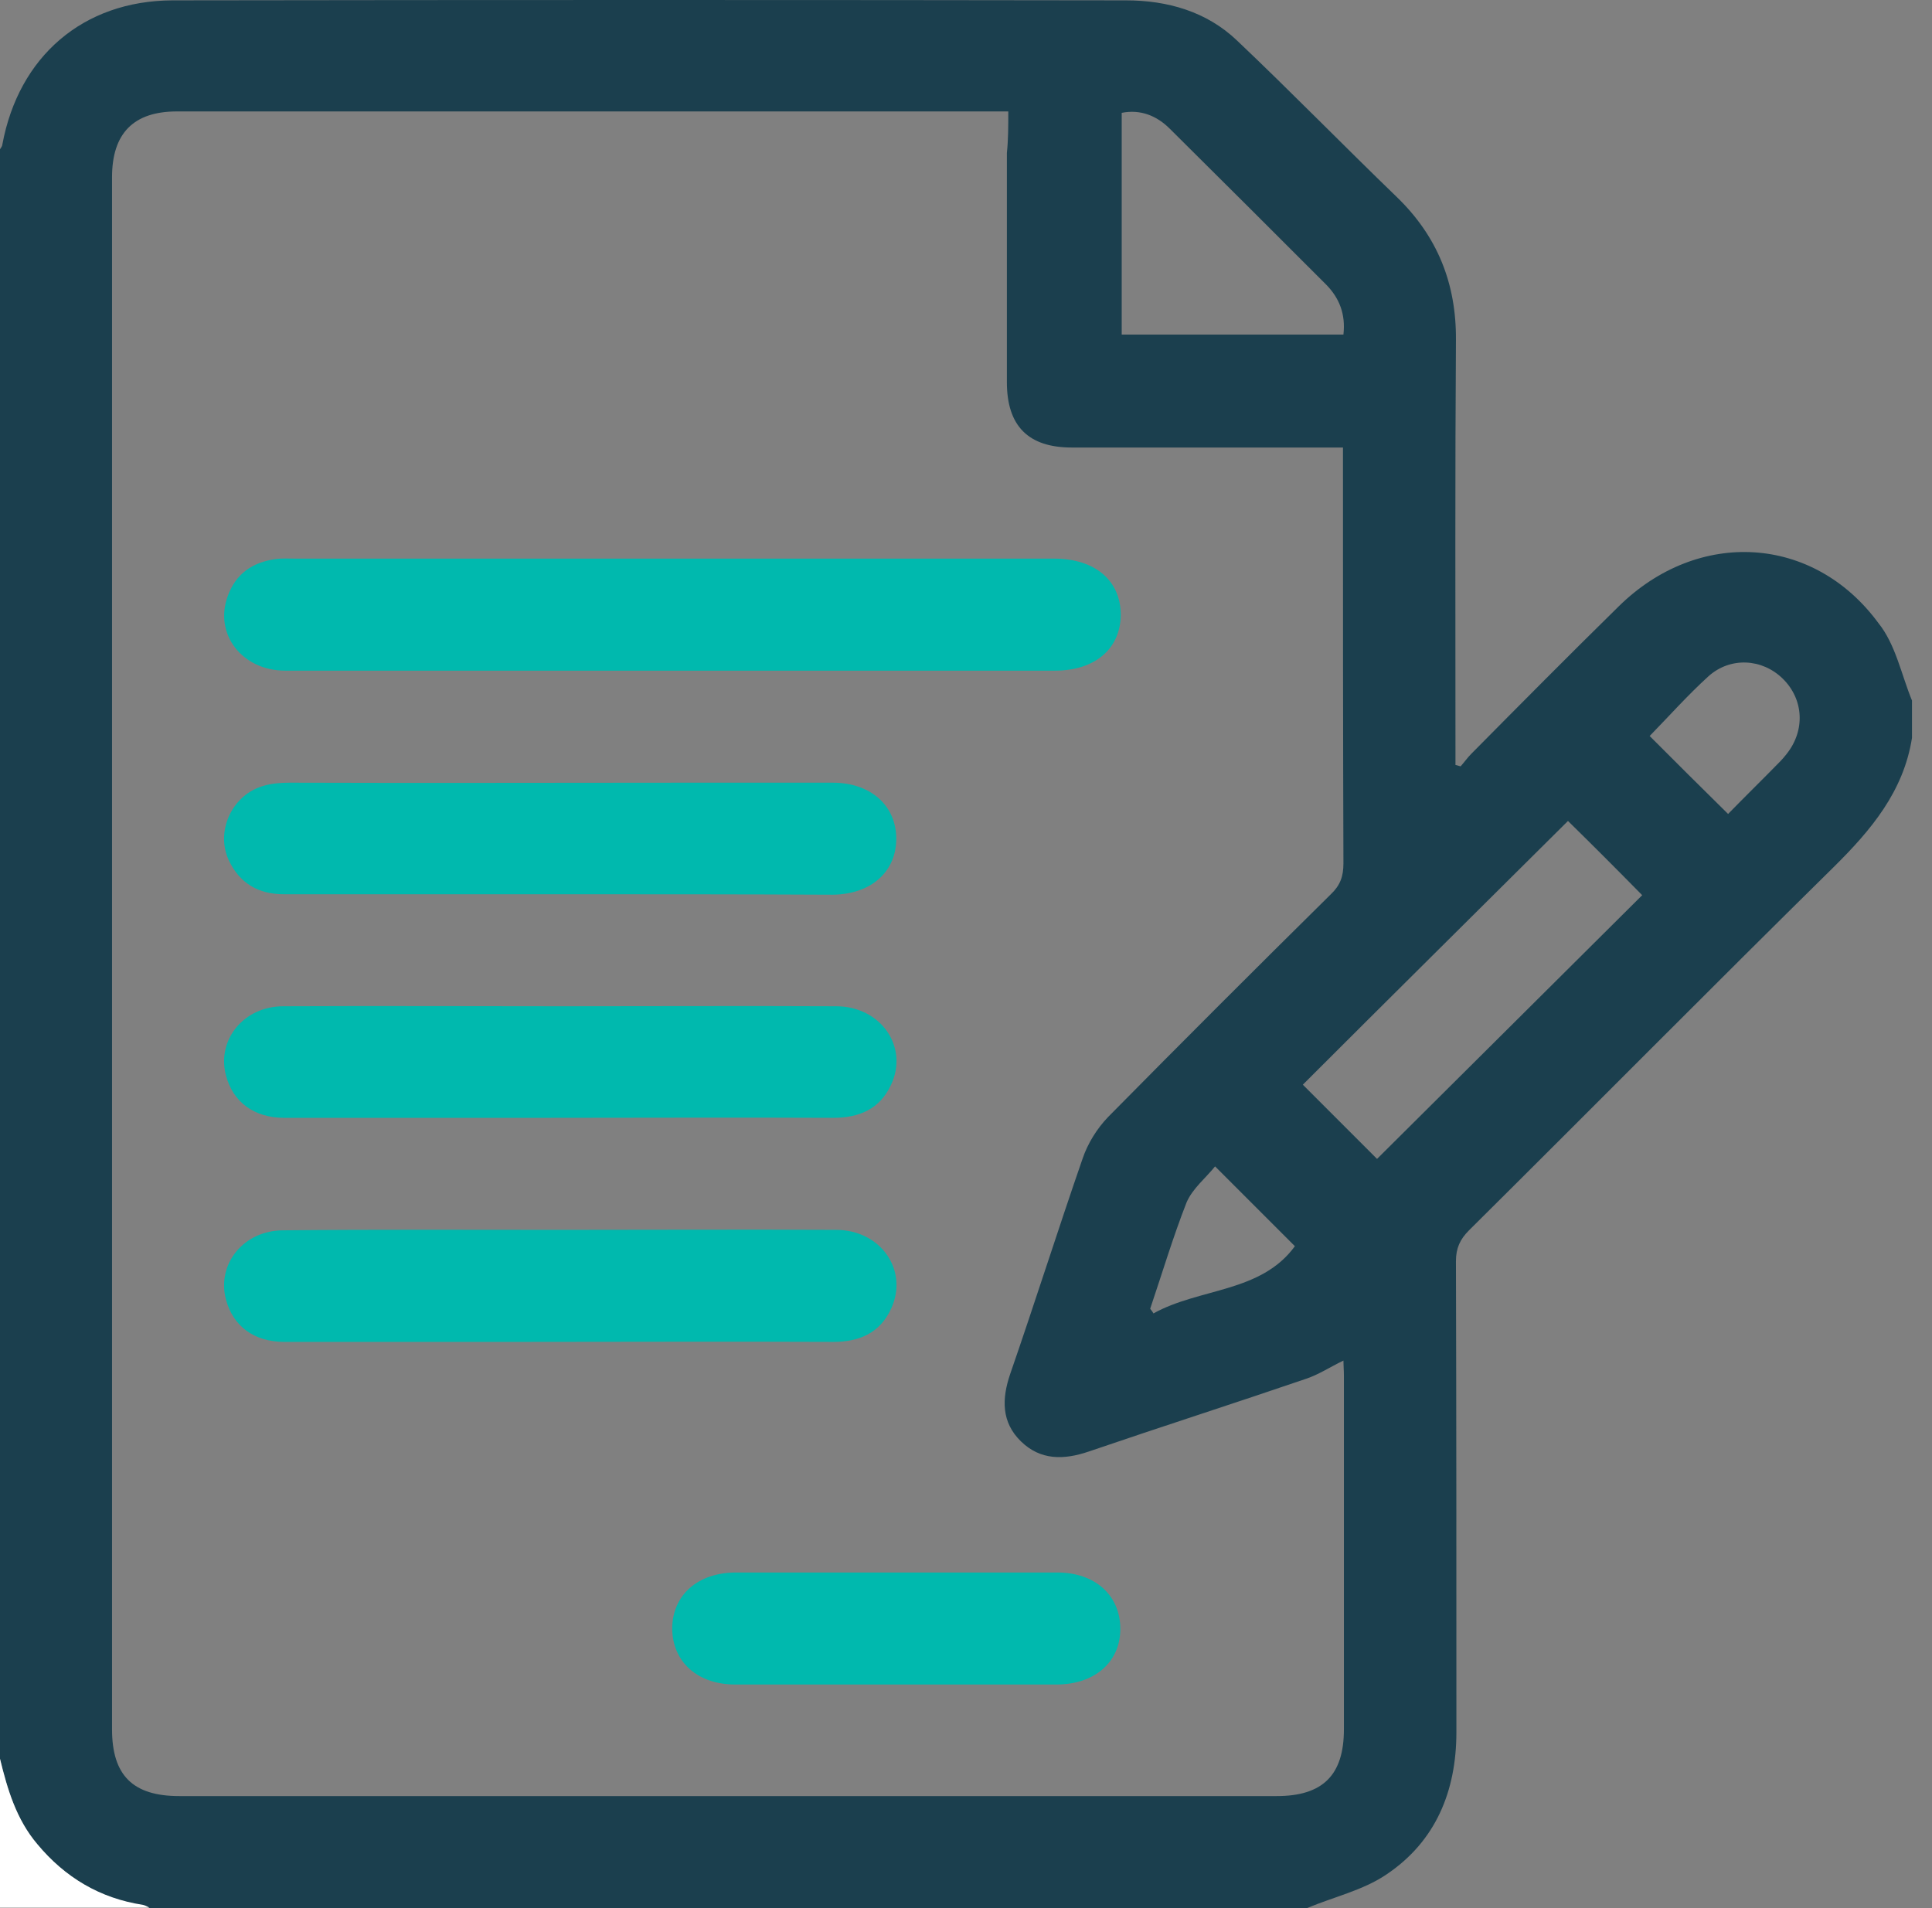
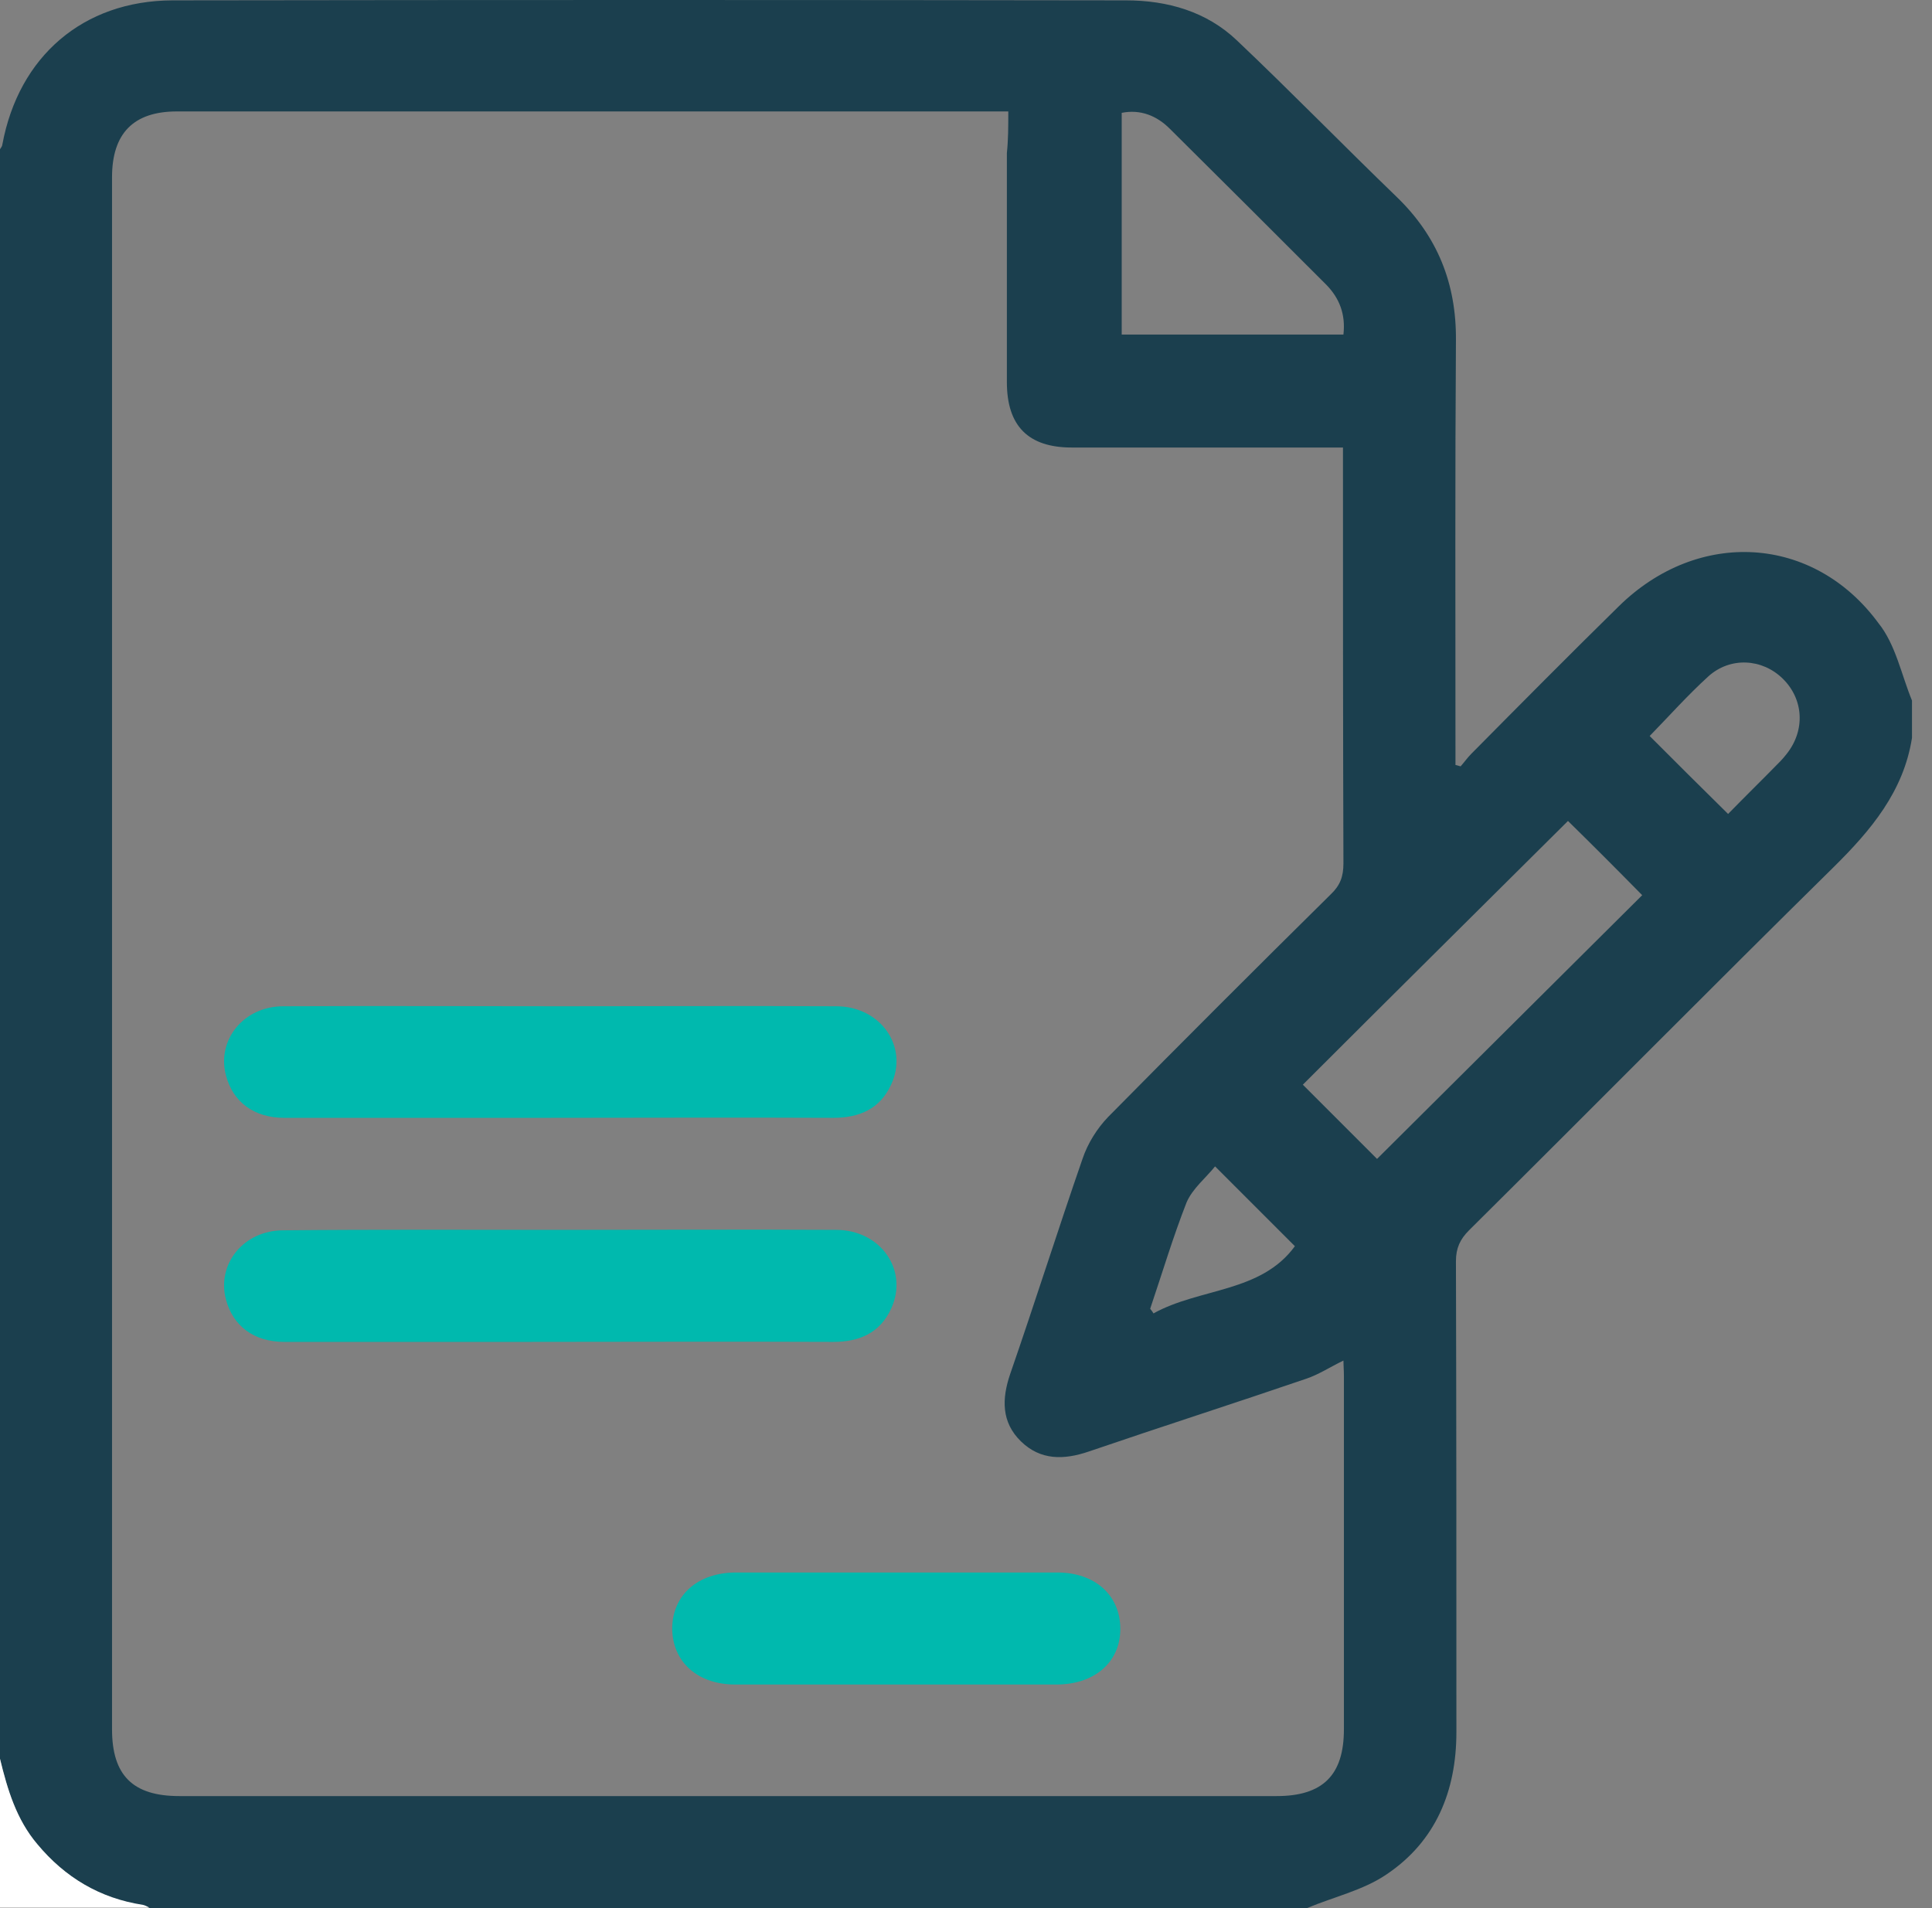
<svg xmlns="http://www.w3.org/2000/svg" width="81px" height="80px" viewBox="0 0 81 80" version="1.1">
  <rect x="0" y="0" width="81" height="80" fill="#808080" stroke="none" />
  <title>contract</title>
  <g id="Home" stroke="none" stroke-width="1" fill="none" fill-rule="evenodd">
    <g id="COSA-DEVI-SAPERE_DESKTOP-1920px" transform="translate(-920, -1444)" fill-rule="nonzero">
      <g id="CANONE" transform="translate(546, 1444)">
        <g id="contract" transform="translate(374, 0)">
          <path d="M80.161,29.371 C80.161,29.899 80.161,30.408 80.161,30.936 C79.809,33.187 78.439,34.811 76.874,36.357 C71.746,41.407 66.697,46.515 61.589,51.583 C61.217,51.955 61.041,52.327 61.041,52.875 C61.06,59.451 61.06,66.046 61.06,72.622 C61.06,75.088 60.199,77.201 58.125,78.591 C57.146,79.256 55.913,79.53 54.798,80 C38.613,80 22.448,80 6.263,80 C6.165,79.961 6.086,79.902 5.989,79.883 C4.188,79.609 2.74,78.728 1.566,77.338 C0.685,76.282 0.313,75.029 0,73.757 C0,51.251 0,28.744 0,6.258 C0.039,6.199 0.098,6.121 0.098,6.062 C0.783,2.363 3.484,0.034 7.222,0.015 C20.549,-0.005 33.877,-0.005 47.204,0.015 C48.946,0.015 50.59,0.484 51.862,1.698 C54.132,3.851 56.305,6.082 58.555,8.254 C60.258,9.898 61.06,11.875 61.041,14.262 C61.002,19.938 61.021,25.613 61.021,31.289 C61.021,31.543 61.021,31.817 61.021,32.071 C61.1,32.091 61.158,32.111 61.237,32.13 C61.393,31.954 61.53,31.758 61.687,31.602 C63.742,29.527 65.797,27.453 67.871,25.417 C71.198,22.149 76.032,22.423 78.752,26.122 C79.476,27.022 79.711,28.275 80.161,29.371 Z M42.273,4.672 C41.979,4.672 41.783,4.672 41.607,4.672 C30.217,4.672 18.807,4.672 7.417,4.672 C5.597,4.672 4.697,5.592 4.697,7.432 C4.697,29.116 4.697,50.801 4.697,72.504 C4.697,74.442 5.578,75.303 7.515,75.303 C22.859,75.303 38.202,75.303 53.526,75.303 C55.463,75.303 56.344,74.422 56.344,72.504 C56.344,67.553 56.344,62.602 56.344,57.67 C56.344,57.455 56.324,57.239 56.324,57.044 C55.757,57.318 55.287,57.631 54.759,57.807 C51.725,58.844 48.672,59.823 45.639,60.86 C44.602,61.212 43.623,61.232 42.801,60.429 C41.979,59.627 41.999,58.648 42.351,57.611 C43.388,54.617 44.347,51.583 45.384,48.589 C45.6,47.943 45.991,47.317 46.461,46.828 C49.553,43.696 52.665,40.585 55.796,37.493 C56.187,37.121 56.324,36.749 56.324,36.201 C56.305,30.682 56.305,25.163 56.305,19.644 C56.305,19.37 56.305,19.096 56.305,18.763 C55.913,18.763 55.639,18.763 55.346,18.763 C51.882,18.763 48.398,18.763 44.934,18.763 C43.114,18.763 42.214,17.863 42.214,16.023 C42.214,12.814 42.214,9.624 42.214,6.414 C42.273,5.847 42.273,5.299 42.273,4.672 Z M65.738,34.42 C62.039,38.099 58.281,41.818 54.622,45.477 C55.659,46.515 56.735,47.591 57.733,48.589 C61.413,44.929 65.151,41.211 68.85,37.532 C67.812,36.475 66.736,35.398 65.738,34.42 Z M56.324,14.027 C56.422,13.166 56.148,12.501 55.62,11.953 C53.428,9.761 51.236,7.569 49.044,5.397 C48.496,4.849 47.811,4.575 47.028,4.731 C47.028,7.863 47.028,10.955 47.028,14.027 C50.16,14.027 53.232,14.027 56.324,14.027 Z M72.451,34.126 C73.175,33.383 73.918,32.659 74.643,31.915 C74.74,31.817 74.819,31.719 74.897,31.621 C75.699,30.623 75.621,29.312 74.74,28.451 C73.879,27.609 72.548,27.531 71.629,28.353 C70.748,29.155 69.965,30.036 69.163,30.858 C70.239,31.934 71.316,33.011 72.451,34.126 Z M48.222,54.871 C48.261,54.93 48.32,54.989 48.359,55.067 C50.297,53.991 52.86,54.206 54.289,52.249 C53.174,51.133 52.097,50.057 50.942,48.902 C50.571,49.372 50.003,49.822 49.749,50.409 C49.181,51.857 48.731,53.364 48.222,54.871 Z" id="Shape" fill="#1B3F4E" />
          <path d="M0,73.737 C0.313,75.029 0.685,76.282 1.566,77.319 C2.72,78.708 4.188,79.589 5.989,79.863 C6.086,79.883 6.184,79.941 6.263,79.98 C4.169,79.98 2.094,79.98 0,79.98 C0,77.906 0,75.831 0,73.737 Z" id="Path" fill="#FFFFFF" />
-           <path d="M28.162,28.118 C22.761,28.118 17.359,28.118 11.958,28.118 C10.138,28.118 8.963,26.572 9.55,24.987 C9.883,24.067 10.568,23.578 11.547,23.441 C11.821,23.402 12.114,23.421 12.408,23.421 C22.917,23.421 33.446,23.421 43.956,23.421 C44.034,23.421 44.112,23.421 44.191,23.421 C45.913,23.421 46.989,24.341 46.989,25.789 C46.97,27.198 45.913,28.118 44.23,28.118 C38.867,28.118 33.505,28.118 28.162,28.118 Z" id="Path" fill="#00B9AE" />
-           <path d="M23.407,37.493 C19.571,37.493 15.735,37.493 11.899,37.493 C10.823,37.493 10.04,37.023 9.59,36.064 C9.198,35.222 9.413,34.205 10.059,33.539 C10.627,32.952 11.351,32.815 12.134,32.815 C17.77,32.835 23.407,32.815 29.043,32.815 C31,32.815 32.957,32.815 34.914,32.815 C36.499,32.815 37.576,33.774 37.576,35.164 C37.576,36.553 36.519,37.493 34.914,37.512 C31.078,37.493 27.242,37.493 23.407,37.493 Z" id="Path" fill="#00B9AE" />
          <path d="M23.544,42.189 C27.379,42.189 31.215,42.17 35.051,42.189 C36.93,42.189 38.104,43.892 37.36,45.477 C36.891,46.495 36.03,46.867 34.934,46.867 C30.883,46.847 26.851,46.867 22.8,46.867 C19.179,46.867 15.539,46.867 11.919,46.867 C10.646,46.867 9.766,46.201 9.472,45.086 C9.081,43.599 10.216,42.189 11.879,42.189 C15.774,42.17 19.649,42.189 23.544,42.189 Z" id="Path" fill="#00B9AE" />
          <path d="M23.544,51.564 C27.379,51.564 31.215,51.544 35.051,51.564 C36.93,51.564 38.104,53.266 37.36,54.871 C36.891,55.889 36.03,56.261 34.934,56.261 C30.569,56.241 26.225,56.261 21.86,56.261 C18.553,56.261 15.226,56.261 11.919,56.261 C10.646,56.261 9.766,55.595 9.472,54.48 C9.081,52.992 10.216,51.583 11.879,51.583 C15.774,51.544 19.669,51.564 23.544,51.564 Z" id="Path" fill="#00B9AE" />
-           <path d="M37.556,70.626 C35.305,70.626 33.074,70.626 30.824,70.626 C29.239,70.626 28.182,69.667 28.182,68.258 C28.201,66.868 29.258,65.929 30.863,65.929 C35.345,65.929 39.846,65.929 44.328,65.929 C45.913,65.929 46.97,66.888 46.97,68.297 C46.97,69.686 45.893,70.626 44.288,70.626 C42.057,70.626 39.807,70.626 37.556,70.626 Z" id="Path" fill="#00B9AE" />
+           <path d="M37.556,70.626 C35.305,70.626 33.074,70.626 30.824,70.626 C29.239,70.626 28.182,69.667 28.182,68.258 C28.201,66.868 29.258,65.929 30.863,65.929 C35.345,65.929 39.846,65.929 44.328,65.929 C45.913,65.929 46.97,66.888 46.97,68.297 C46.97,69.686 45.893,70.626 44.288,70.626 Z" id="Path" fill="#00B9AE" />
        </g>
      </g>
    </g>
  </g>
</svg>